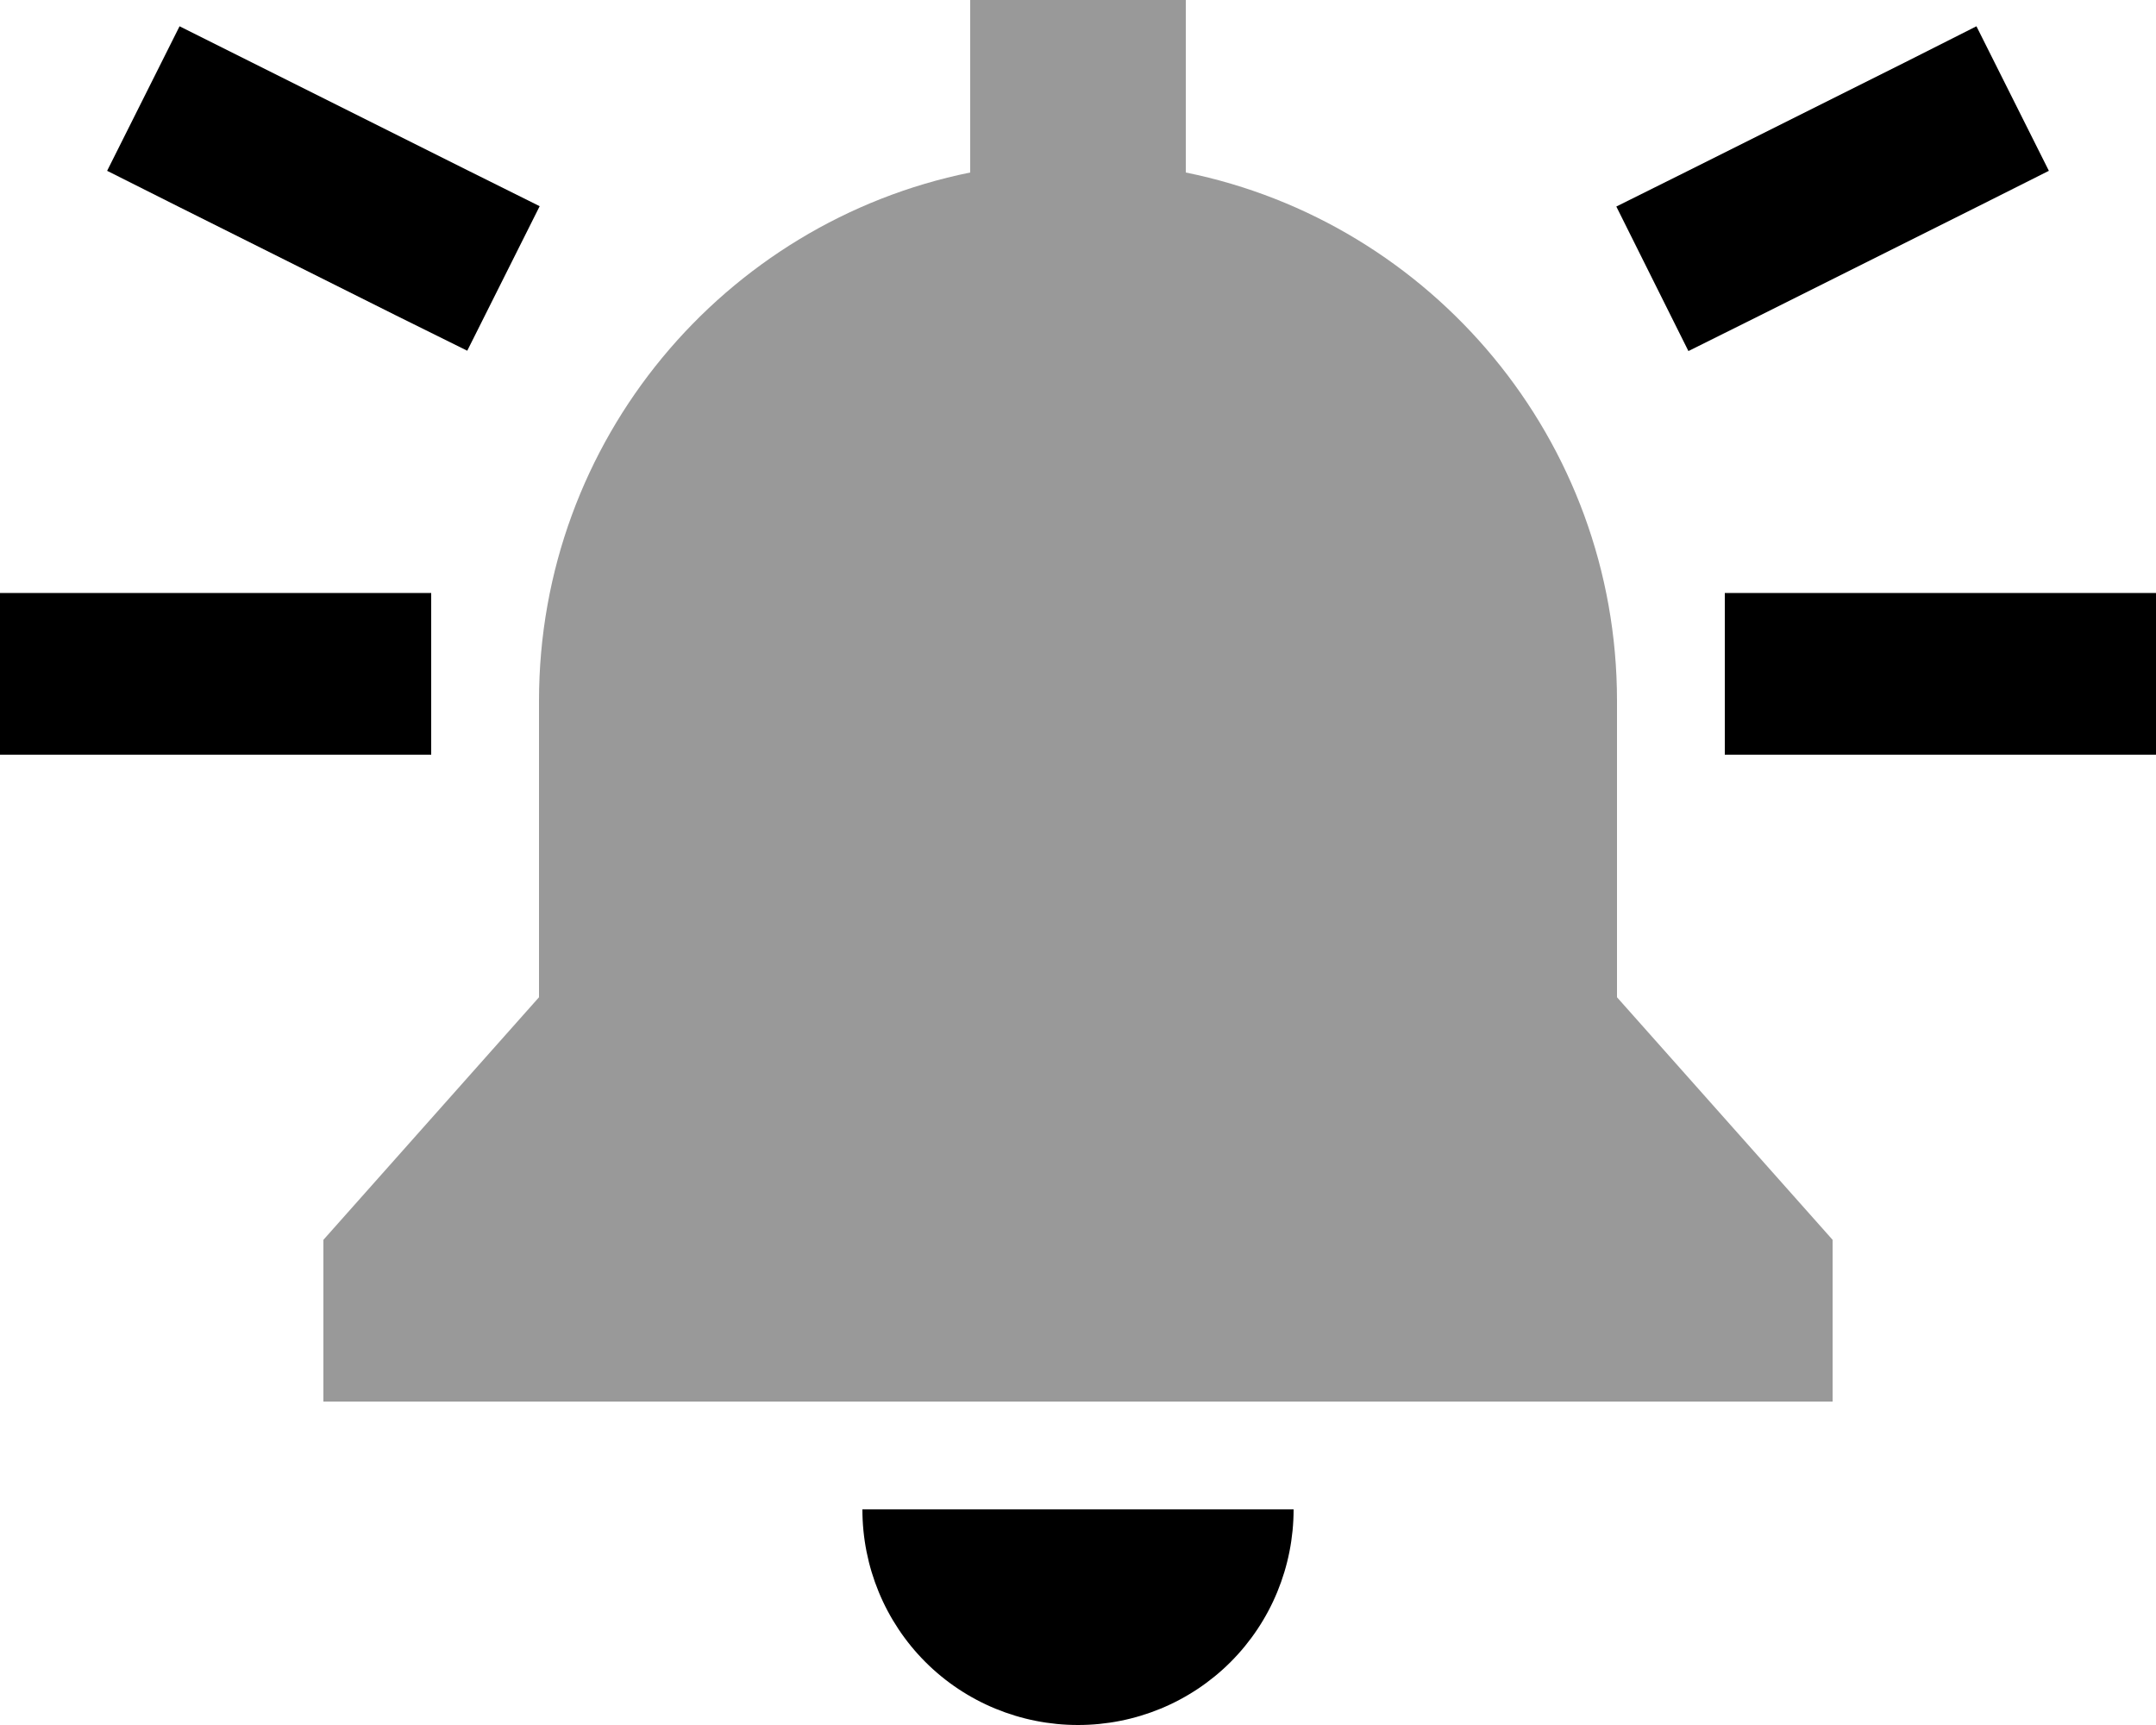
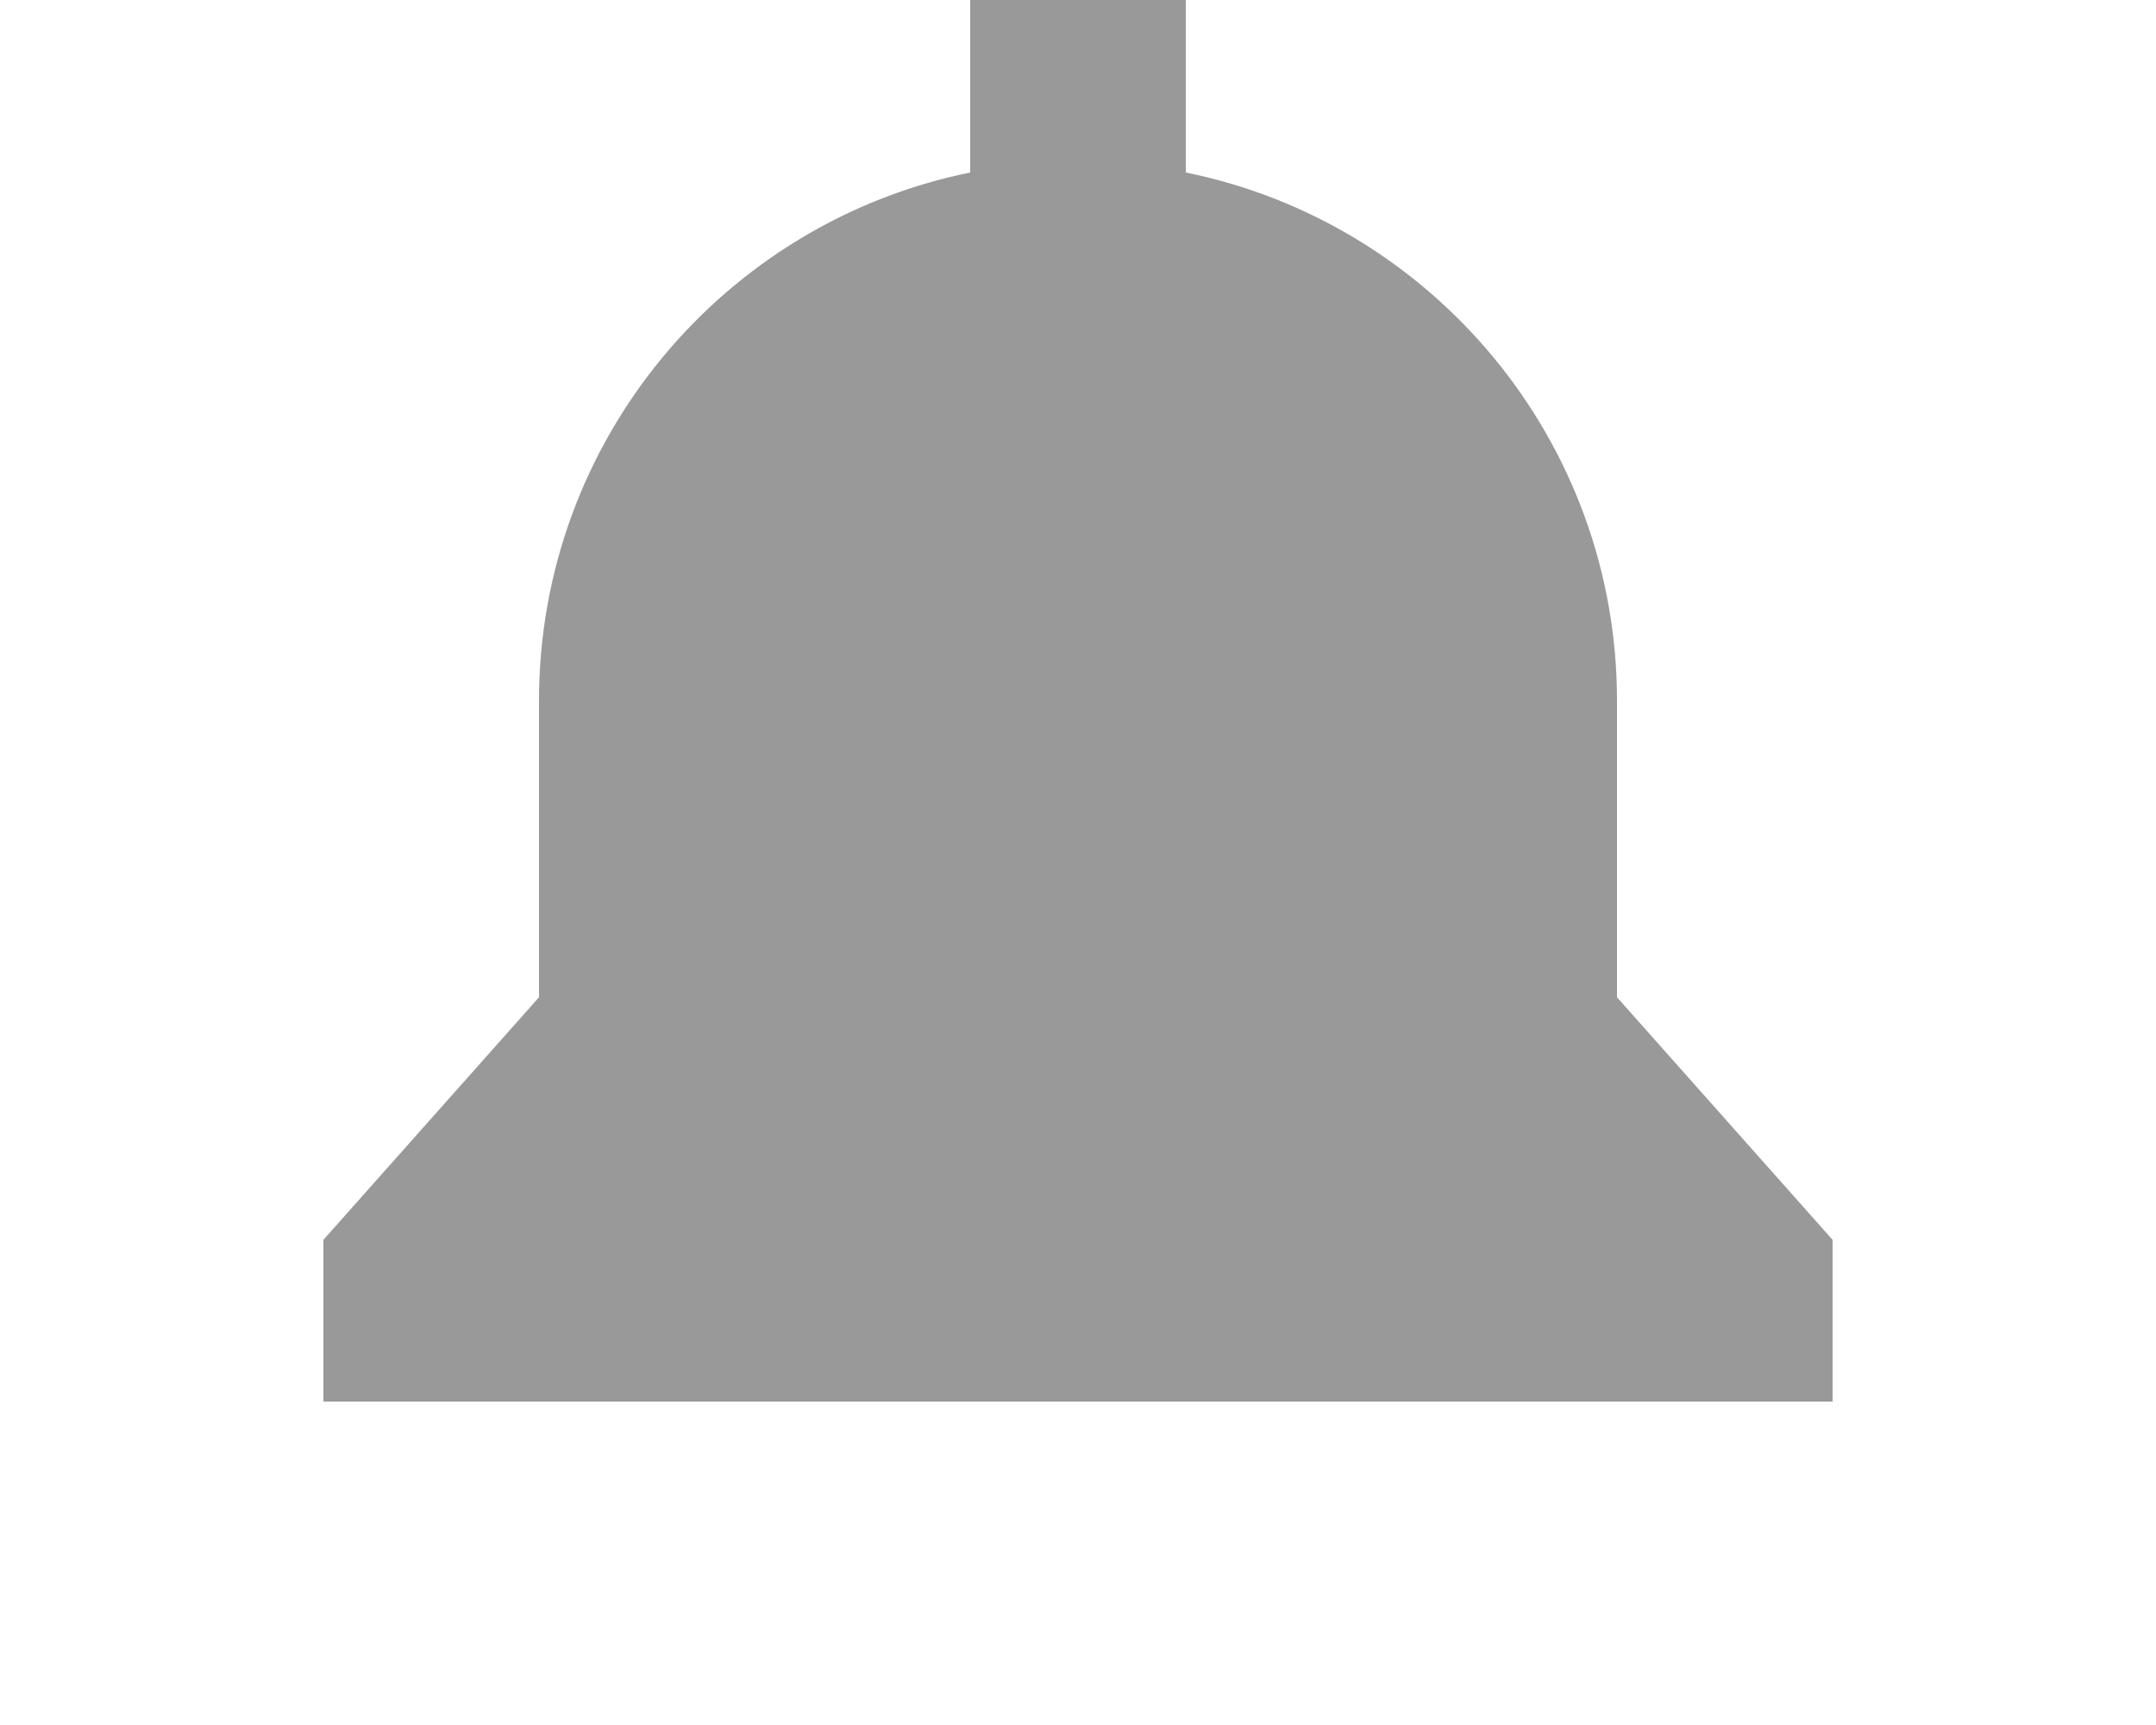
<svg xmlns="http://www.w3.org/2000/svg" viewBox="0 0 640 512">
  <defs>
    <style>.fa-secondary{opacity:.4}</style>
  </defs>
  <path class="fa-secondary" d="M96 368l0 48 448 0 0-48-64-72 0-88c0-77.4-55-142-128-156.8L352 0 288 0l0 51.2C215 66 160 130.6 160 208l0 88L96 368z" />
-   <path class="fa-primary" d="M608.2 50.7L586.7 61.5l-64 32-21.5 10.7L479.8 61.3l21.5-10.7 64-32L586.7 7.8l21.5 42.9zM0 176l24 0 80 0 24 0 0 48-24 0-80 0L0 224l0-48zM384 448c0 17-6.7 33.3-18.7 45.3s-28.3 18.7-45.3 18.7s-33.3-6.7-45.3-18.7s-18.7-28.3-18.7-45.3l64 0 64 0zM536 176l80 0 24 0 0 48-24 0-80 0-24 0 0-48 24 0zM53.3 61.5L31.8 50.7 53.3 7.8 74.7 18.5l64 32 21.5 10.7-21.5 42.9L117.3 93.5l-64-32z" />
</svg>